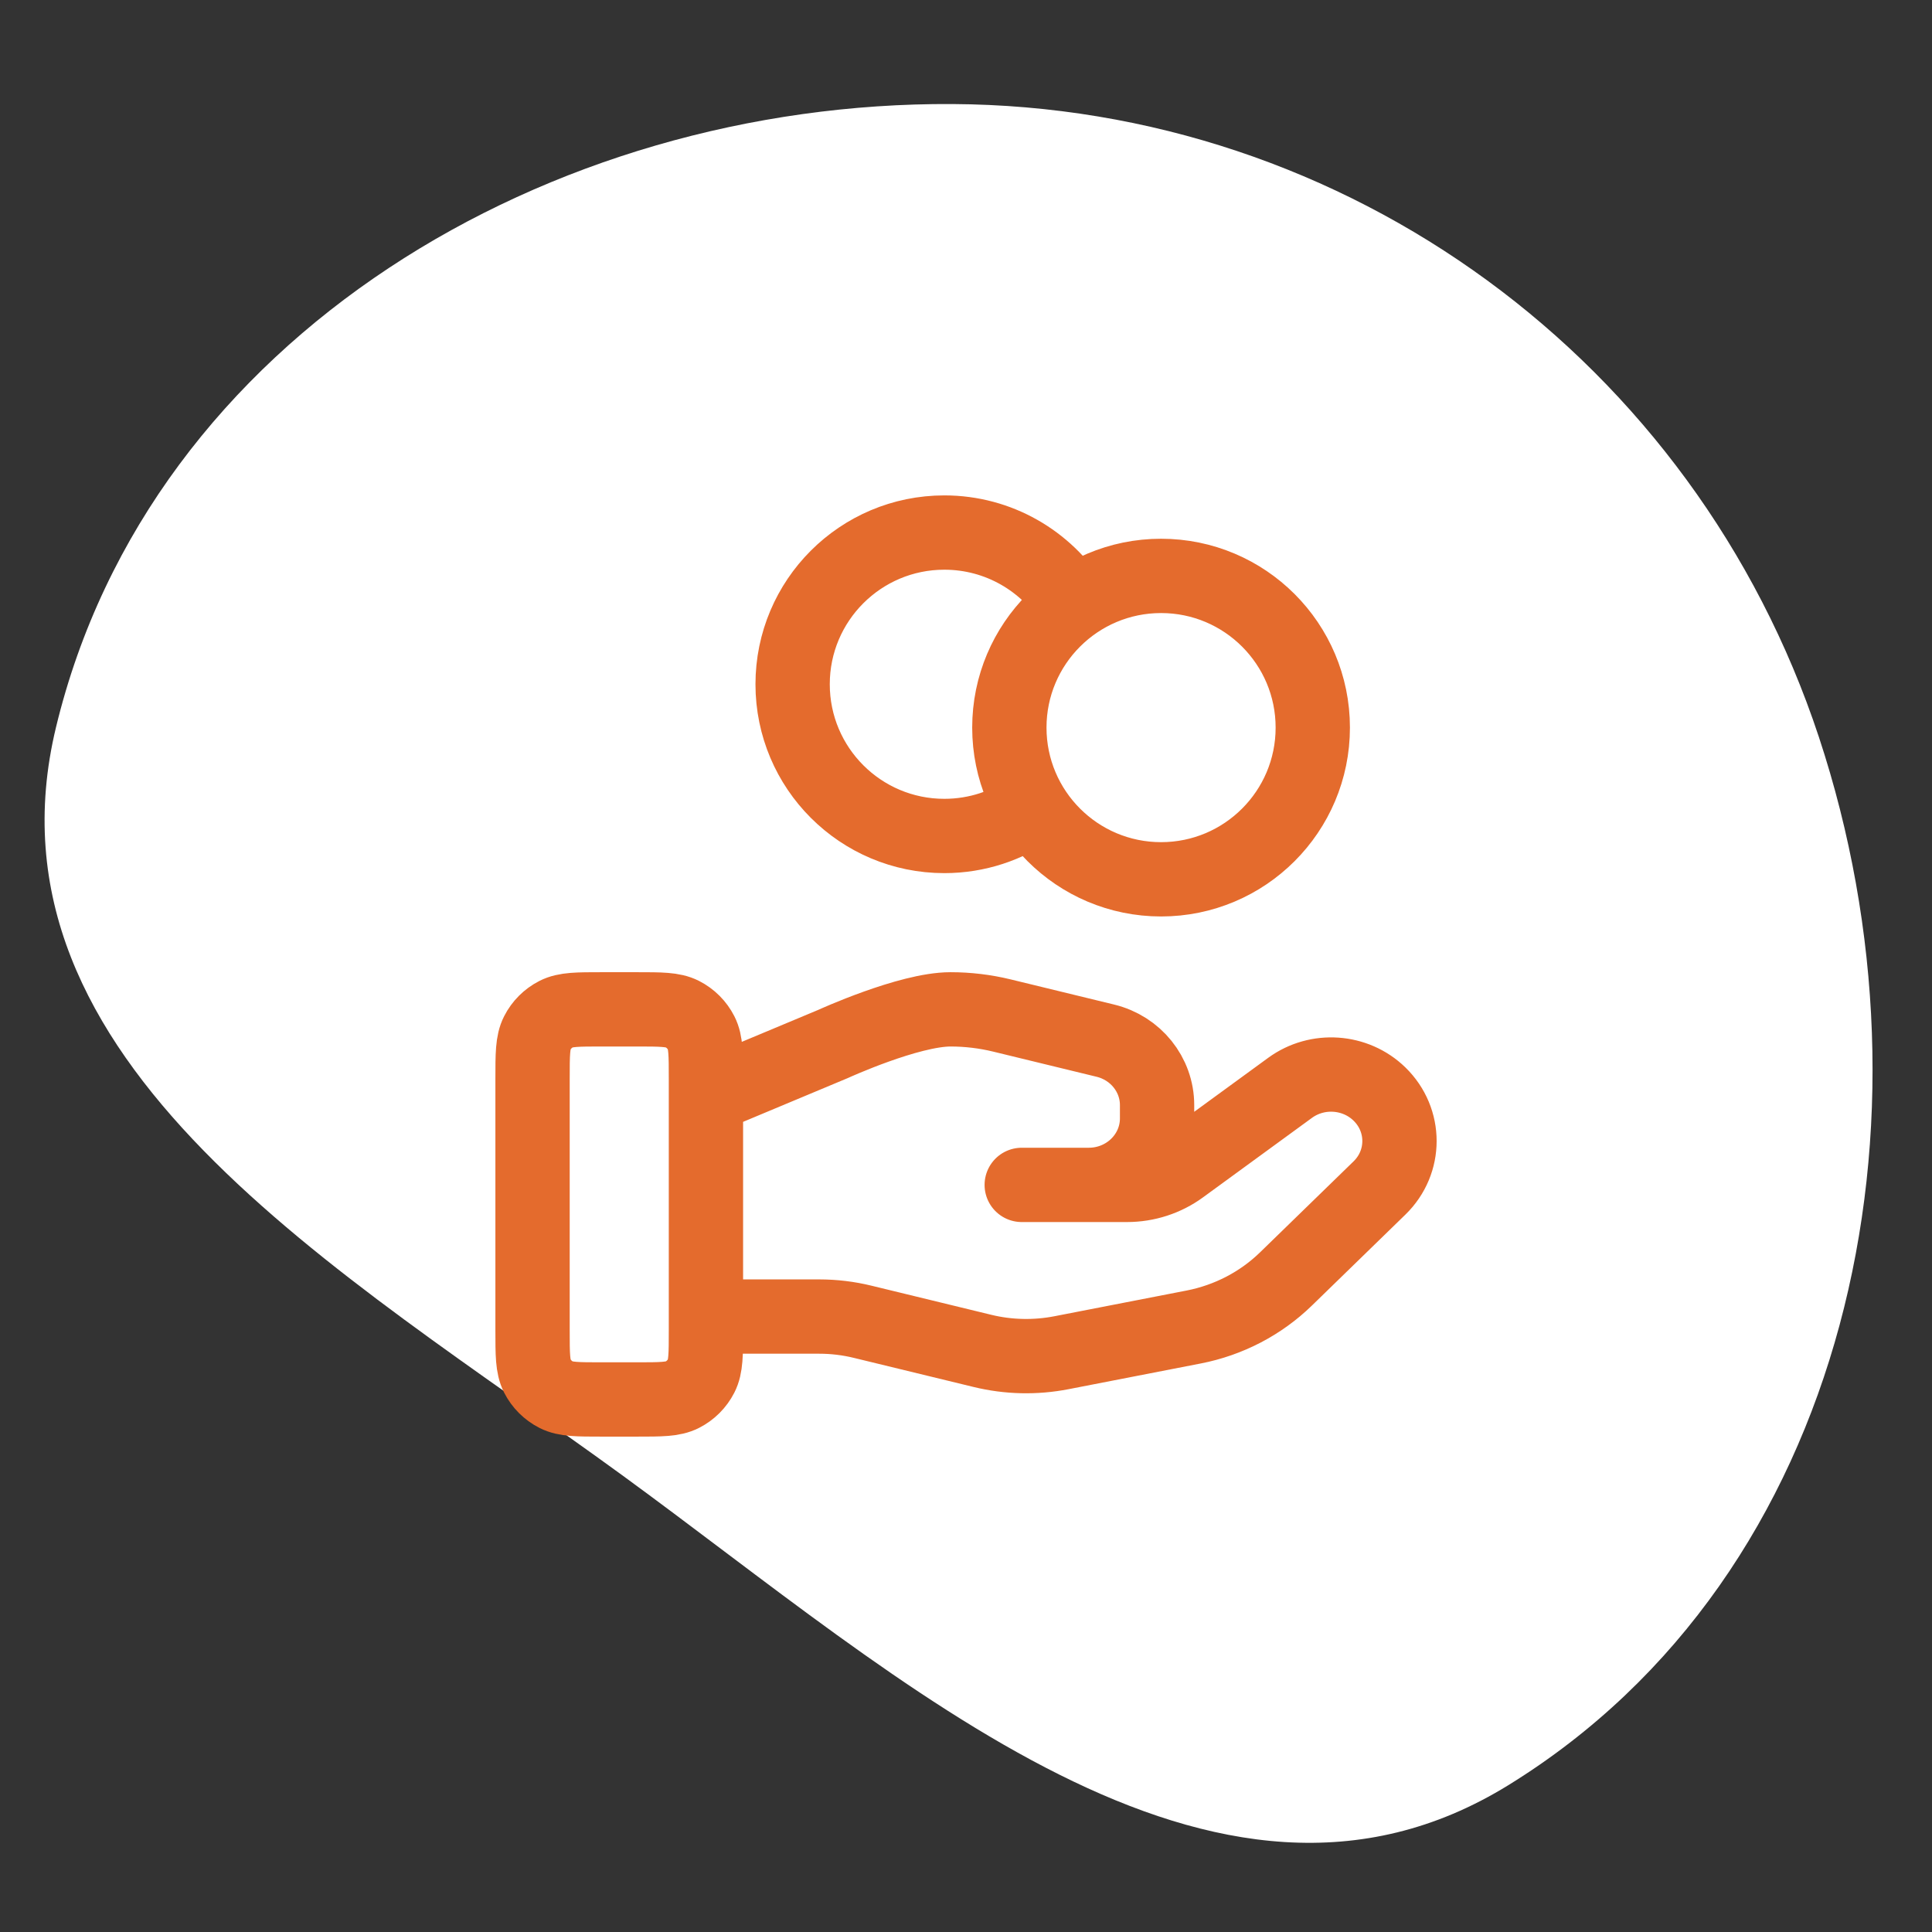
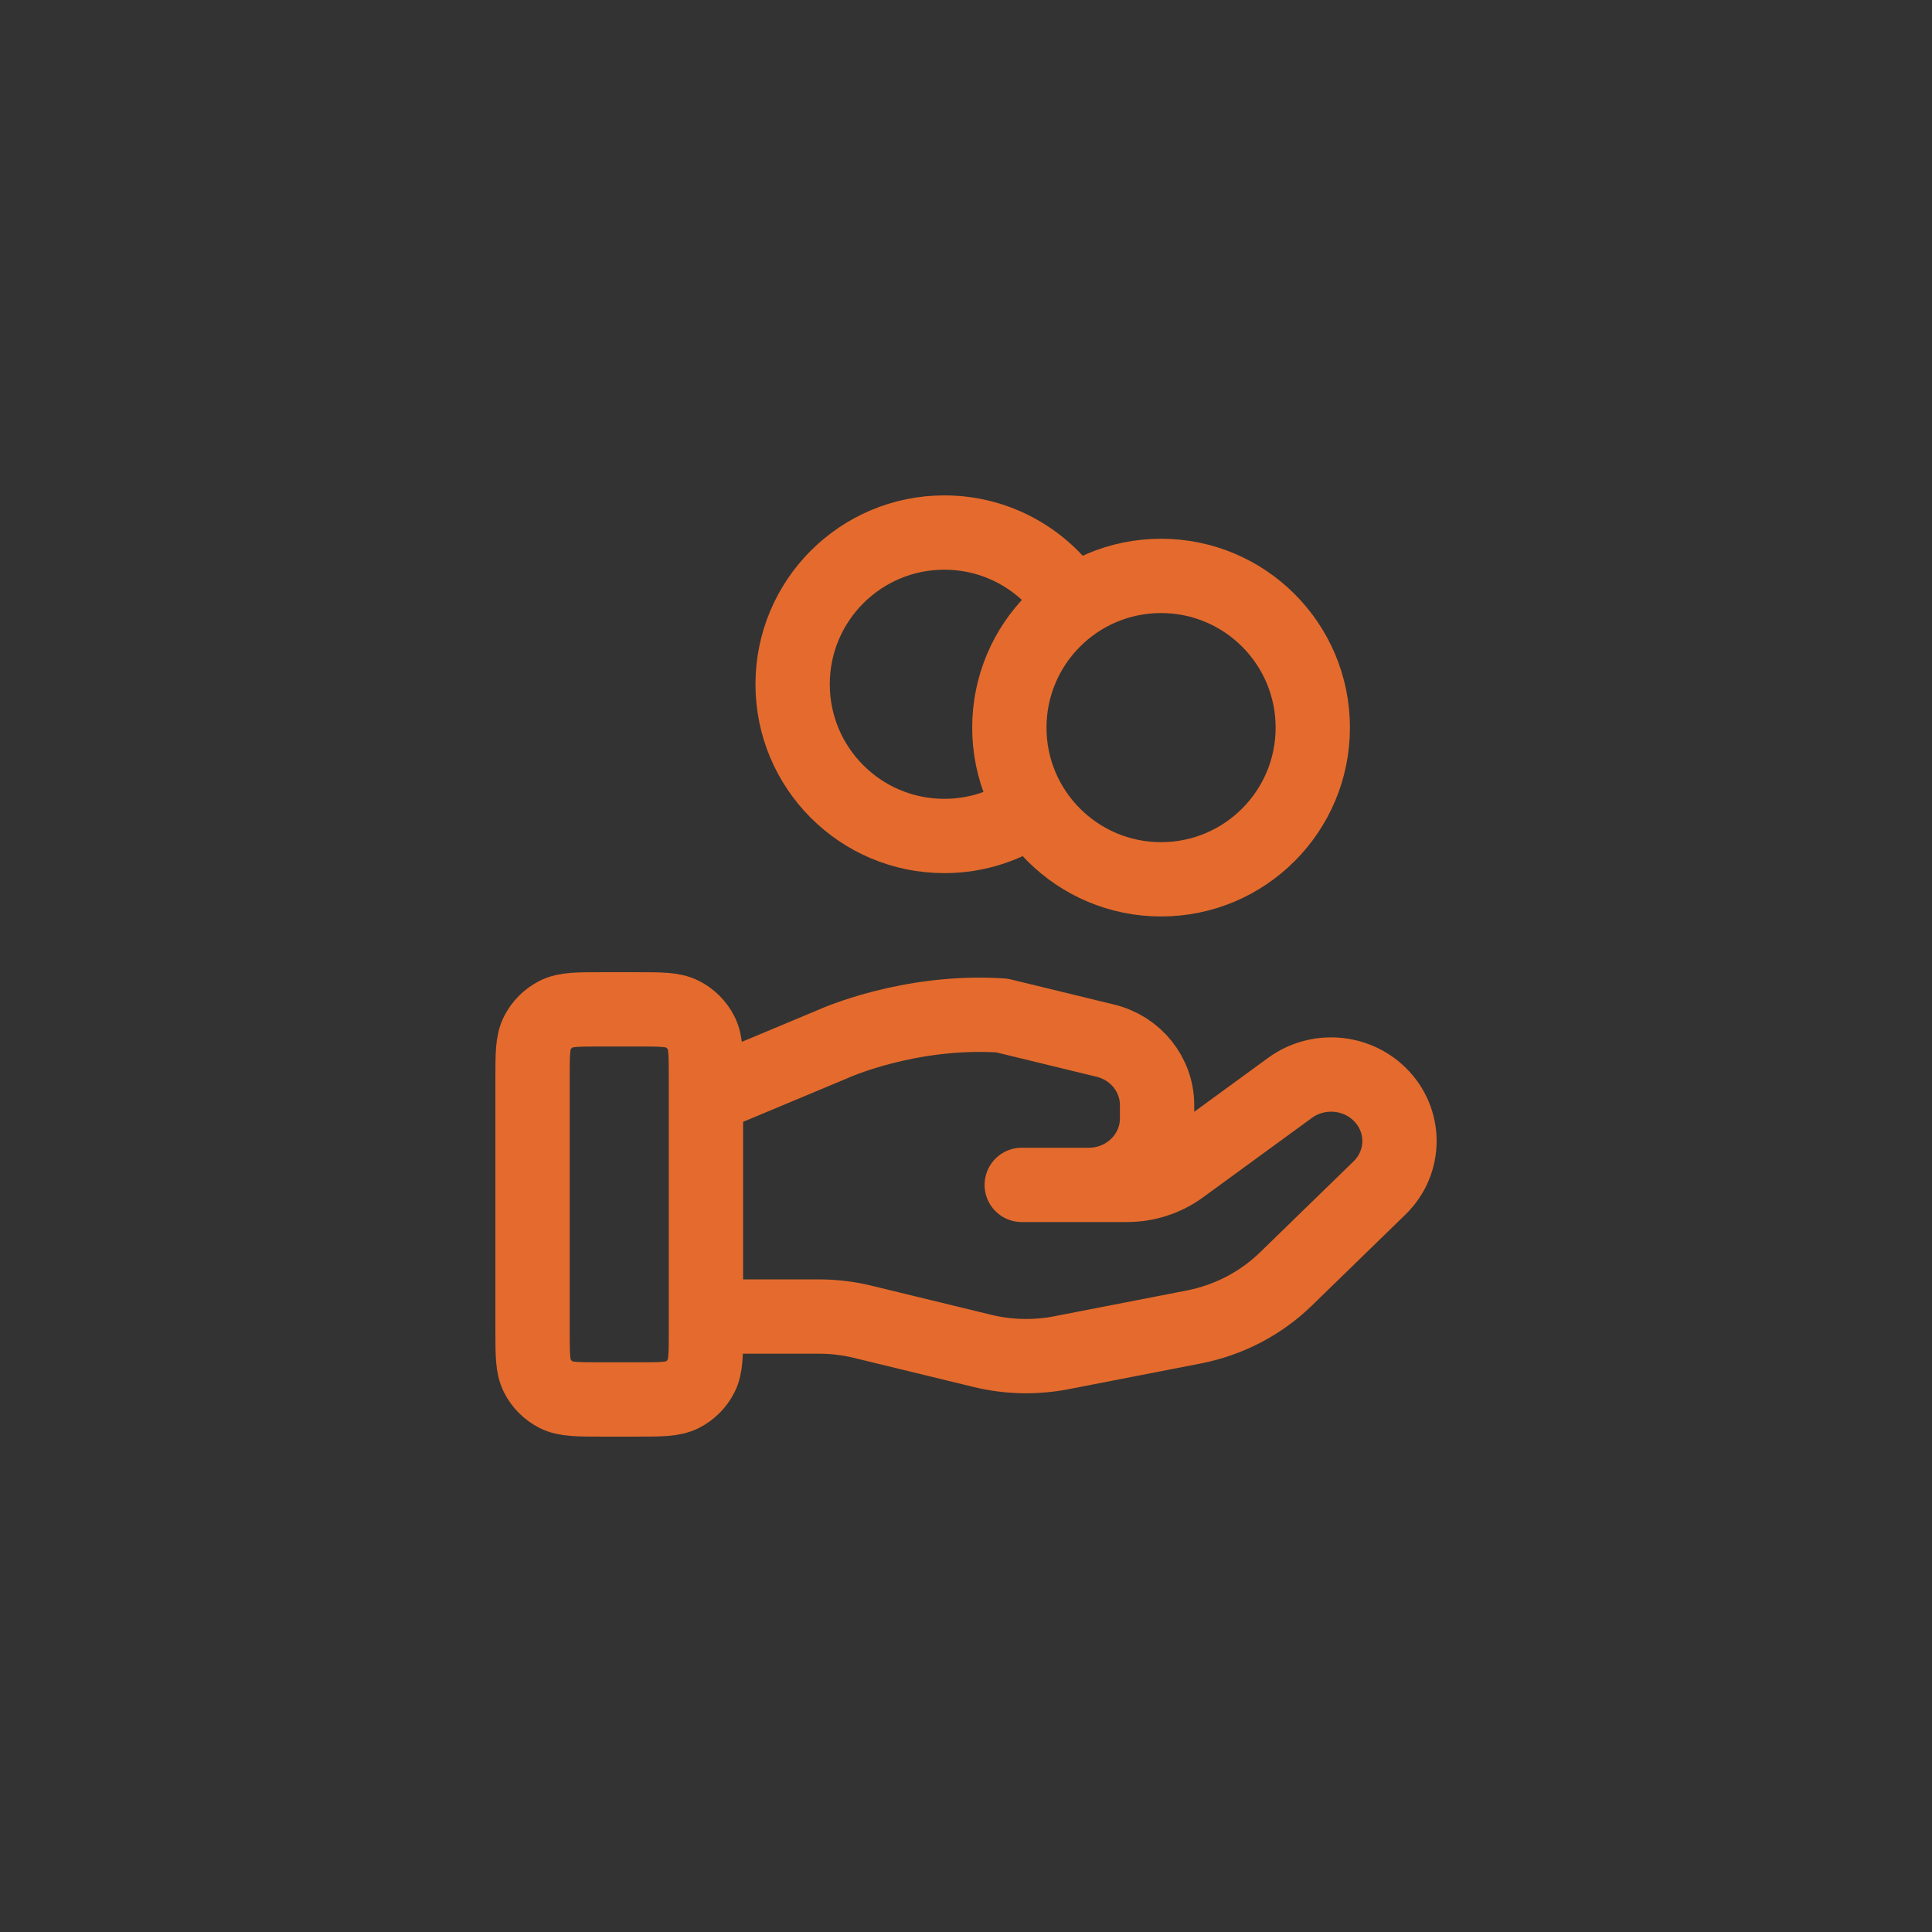
<svg xmlns="http://www.w3.org/2000/svg" width="130" height="130" viewBox="0 0 130 130" fill="none">
  <rect x="0" y="0" width="130" height="130" fill="#333333" stroke="none" />
-   <path fill-rule="evenodd" clip-rule="evenodd" d="M64.08 7.001C90.674 7.147 114.026 24.303 122.387 49.588C130.898 75.328 124.545 105.914 101.486 120.125C81.65 132.35 60.662 112.958 41.827 99.236C23.047 85.555 -1.686 71.543 3.768 48.936C10.123 22.595 37.023 6.852 64.08 7.001Z" fill="white" />
-   <path d="M69.462 54.36C67.792 55.55 65.749 56.251 63.542 56.251C57.904 56.251 53.334 51.68 53.334 46.042C53.334 40.404 57.904 35.834 63.542 35.834C67.197 35.834 70.403 37.754 72.206 40.641M47.501 88.588H55.114C56.107 88.588 57.093 88.706 58.056 88.942L66.1 90.897C67.845 91.323 69.664 91.364 71.427 91.021L80.322 89.291C82.671 88.833 84.833 87.708 86.527 86.061L92.82 79.939C94.617 78.194 94.617 75.362 92.82 73.614C91.201 72.04 88.639 71.863 86.809 73.197L79.475 78.548C78.425 79.316 77.147 79.729 75.832 79.729H68.75L73.258 79.729C75.799 79.729 77.857 77.727 77.857 75.255V74.361C77.857 72.308 76.421 70.519 74.375 70.023L67.417 68.331C66.285 68.056 65.126 67.917 63.96 67.917C61.146 67.917 56.052 70.247 56.052 70.247L47.501 73.823M88.334 48.959C88.334 54.597 83.764 59.167 78.126 59.167C72.488 59.167 67.917 54.597 67.917 48.959C67.917 43.321 72.488 38.751 78.126 38.751C83.764 38.751 88.334 43.321 88.334 48.959ZM35.834 72.584L35.834 89.501C35.834 91.134 35.834 91.951 36.152 92.575C36.431 93.124 36.878 93.57 37.426 93.849C38.05 94.167 38.867 94.167 40.501 94.167H42.834C44.468 94.167 45.284 94.167 45.908 93.849C46.457 93.57 46.903 93.124 47.183 92.575C47.501 91.951 47.501 91.134 47.501 89.501V72.584C47.501 70.951 47.501 70.134 47.183 69.51C46.903 68.961 46.457 68.515 45.908 68.235C45.284 67.917 44.468 67.917 42.834 67.917L40.501 67.917C38.867 67.917 38.05 67.917 37.426 68.235C36.878 68.515 36.431 68.961 36.152 69.51C35.834 70.134 35.834 70.951 35.834 72.584Z" stroke="#E46B2D" stroke-width="5" stroke-linecap="round" stroke-linejoin="round" />
+   <path d="M69.462 54.36C67.792 55.55 65.749 56.251 63.542 56.251C57.904 56.251 53.334 51.68 53.334 46.042C53.334 40.404 57.904 35.834 63.542 35.834C67.197 35.834 70.403 37.754 72.206 40.641M47.501 88.588H55.114C56.107 88.588 57.093 88.706 58.056 88.942L66.1 90.897C67.845 91.323 69.664 91.364 71.427 91.021L80.322 89.291C82.671 88.833 84.833 87.708 86.527 86.061L92.82 79.939C94.617 78.194 94.617 75.362 92.82 73.614C91.201 72.04 88.639 71.863 86.809 73.197L79.475 78.548C78.425 79.316 77.147 79.729 75.832 79.729H68.75L73.258 79.729C75.799 79.729 77.857 77.727 77.857 75.255V74.361C77.857 72.308 76.421 70.519 74.375 70.023L67.417 68.331C61.146 67.917 56.052 70.247 56.052 70.247L47.501 73.823M88.334 48.959C88.334 54.597 83.764 59.167 78.126 59.167C72.488 59.167 67.917 54.597 67.917 48.959C67.917 43.321 72.488 38.751 78.126 38.751C83.764 38.751 88.334 43.321 88.334 48.959ZM35.834 72.584L35.834 89.501C35.834 91.134 35.834 91.951 36.152 92.575C36.431 93.124 36.878 93.57 37.426 93.849C38.05 94.167 38.867 94.167 40.501 94.167H42.834C44.468 94.167 45.284 94.167 45.908 93.849C46.457 93.57 46.903 93.124 47.183 92.575C47.501 91.951 47.501 91.134 47.501 89.501V72.584C47.501 70.951 47.501 70.134 47.183 69.51C46.903 68.961 46.457 68.515 45.908 68.235C45.284 67.917 44.468 67.917 42.834 67.917L40.501 67.917C38.867 67.917 38.05 67.917 37.426 68.235C36.878 68.515 36.431 68.961 36.152 69.51C35.834 70.134 35.834 70.951 35.834 72.584Z" stroke="#E46B2D" stroke-width="5" stroke-linecap="round" stroke-linejoin="round" />
</svg>